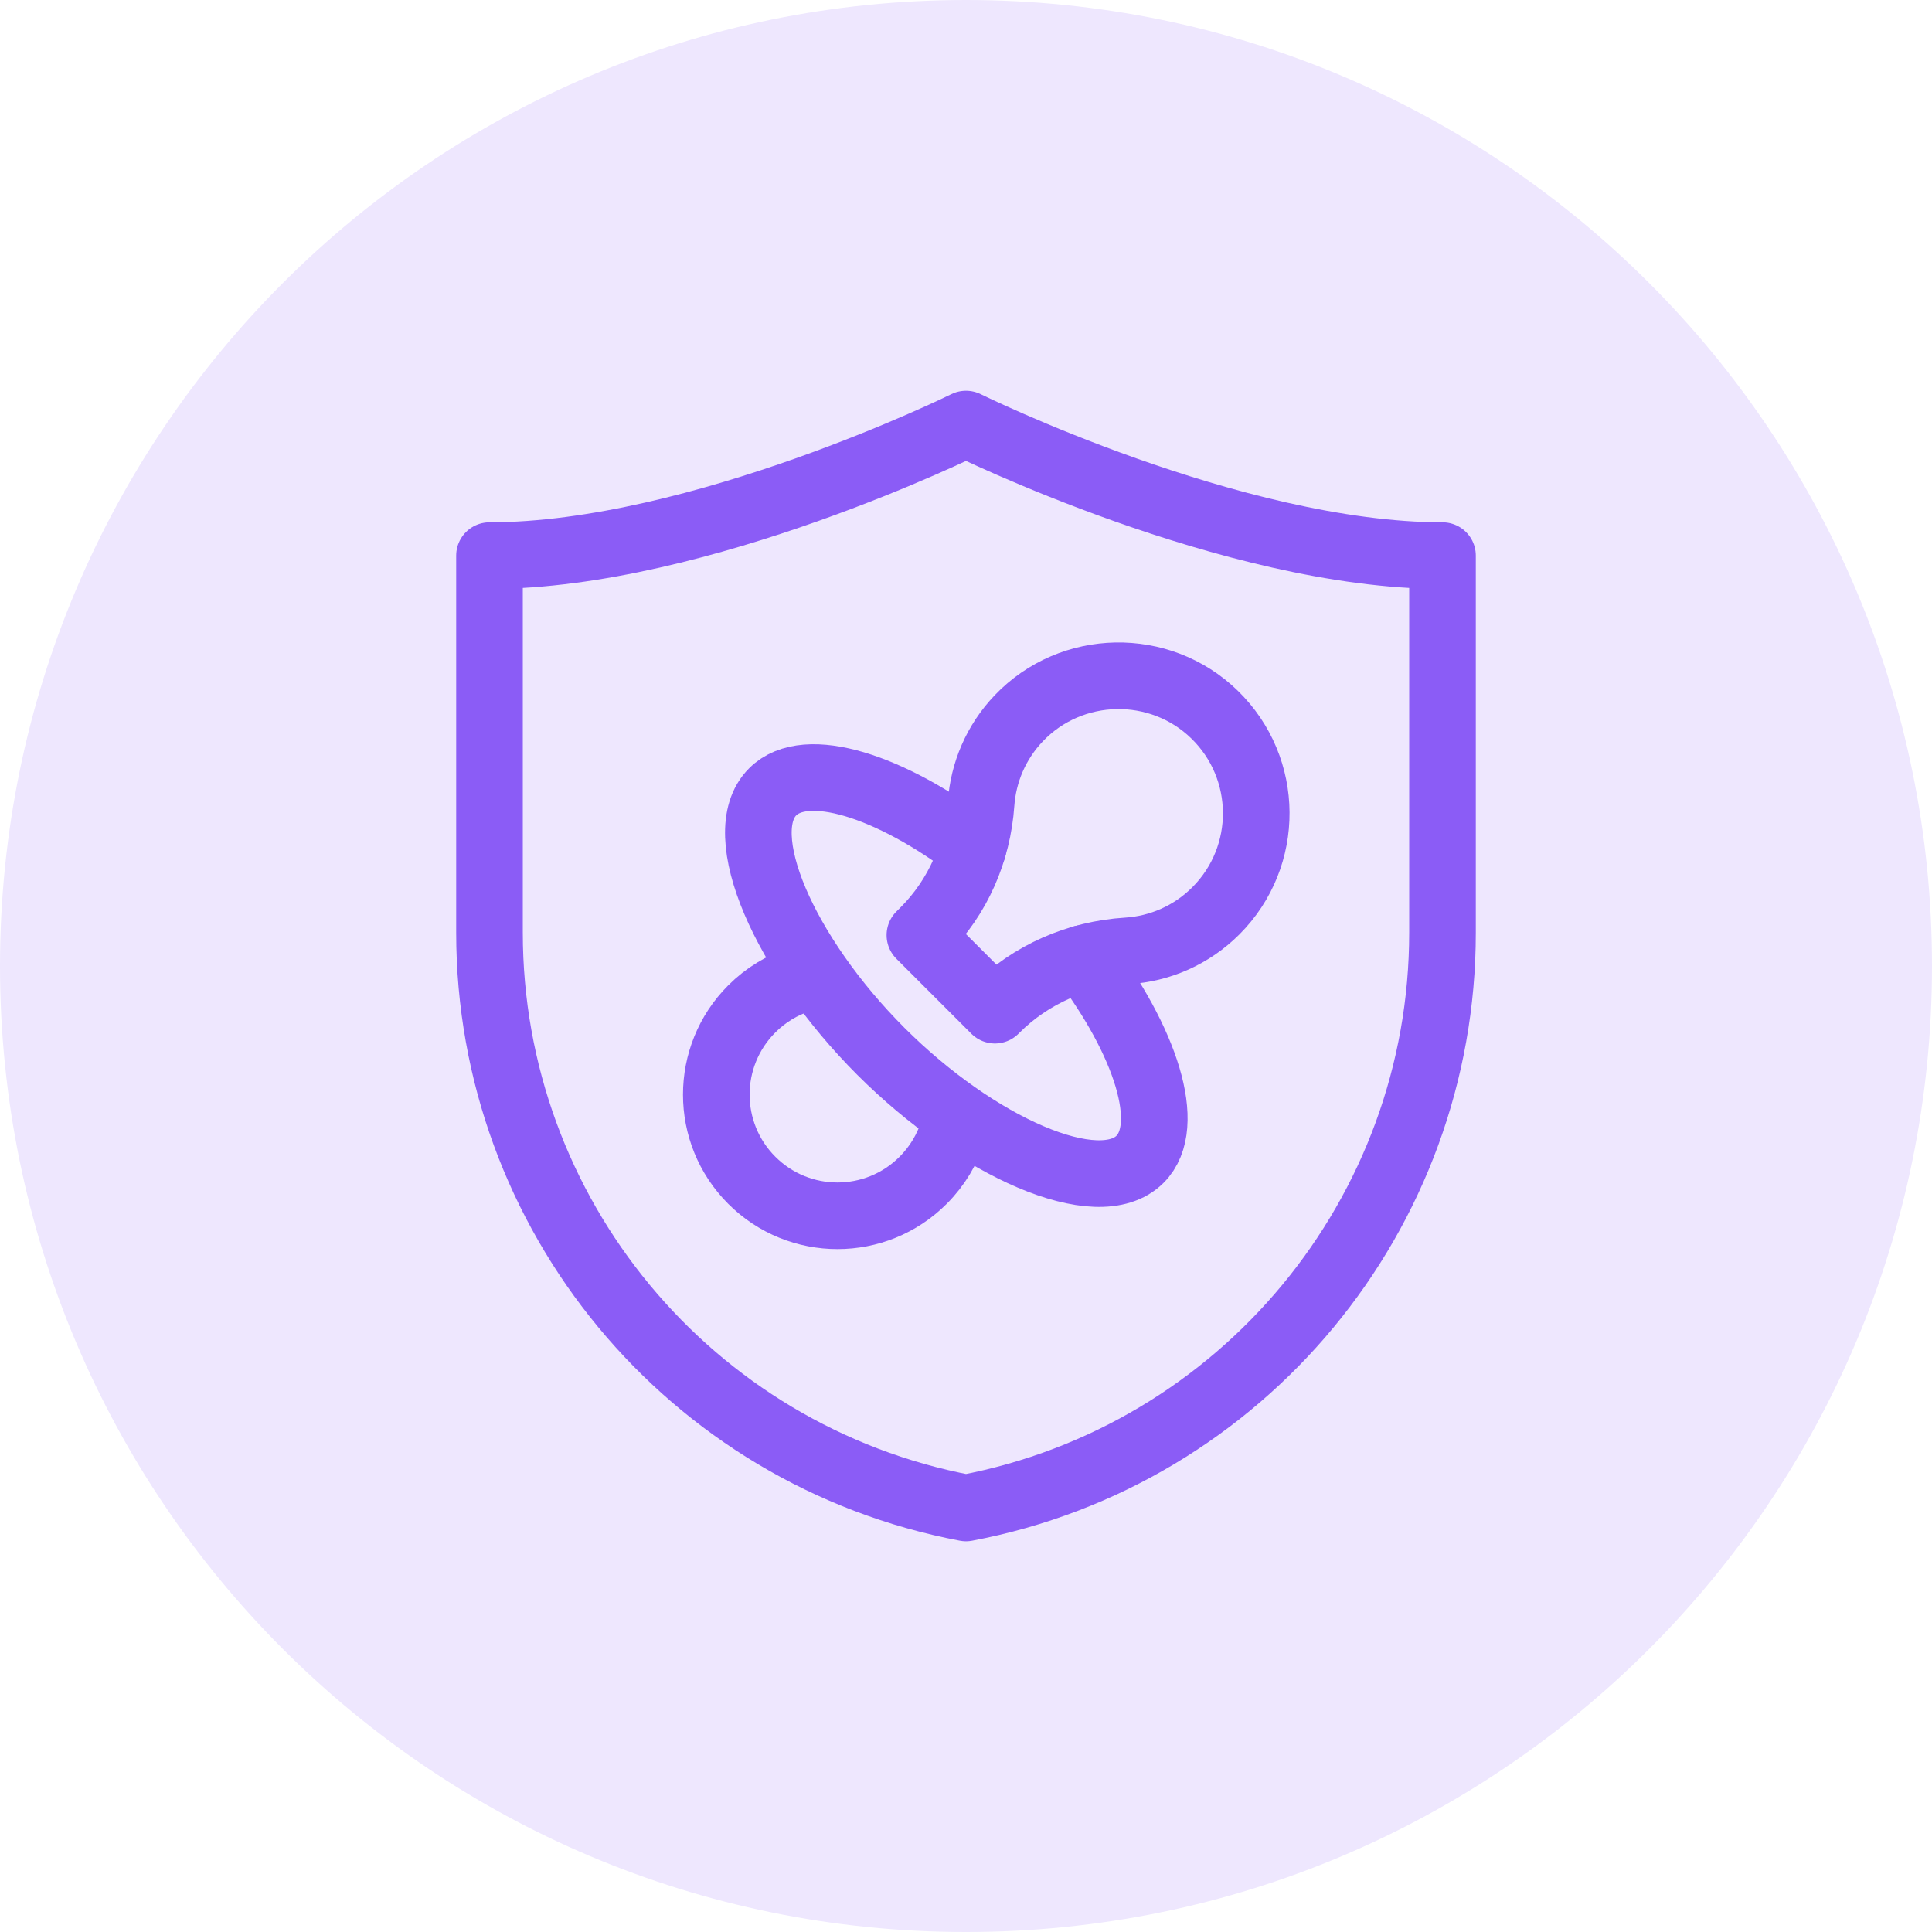
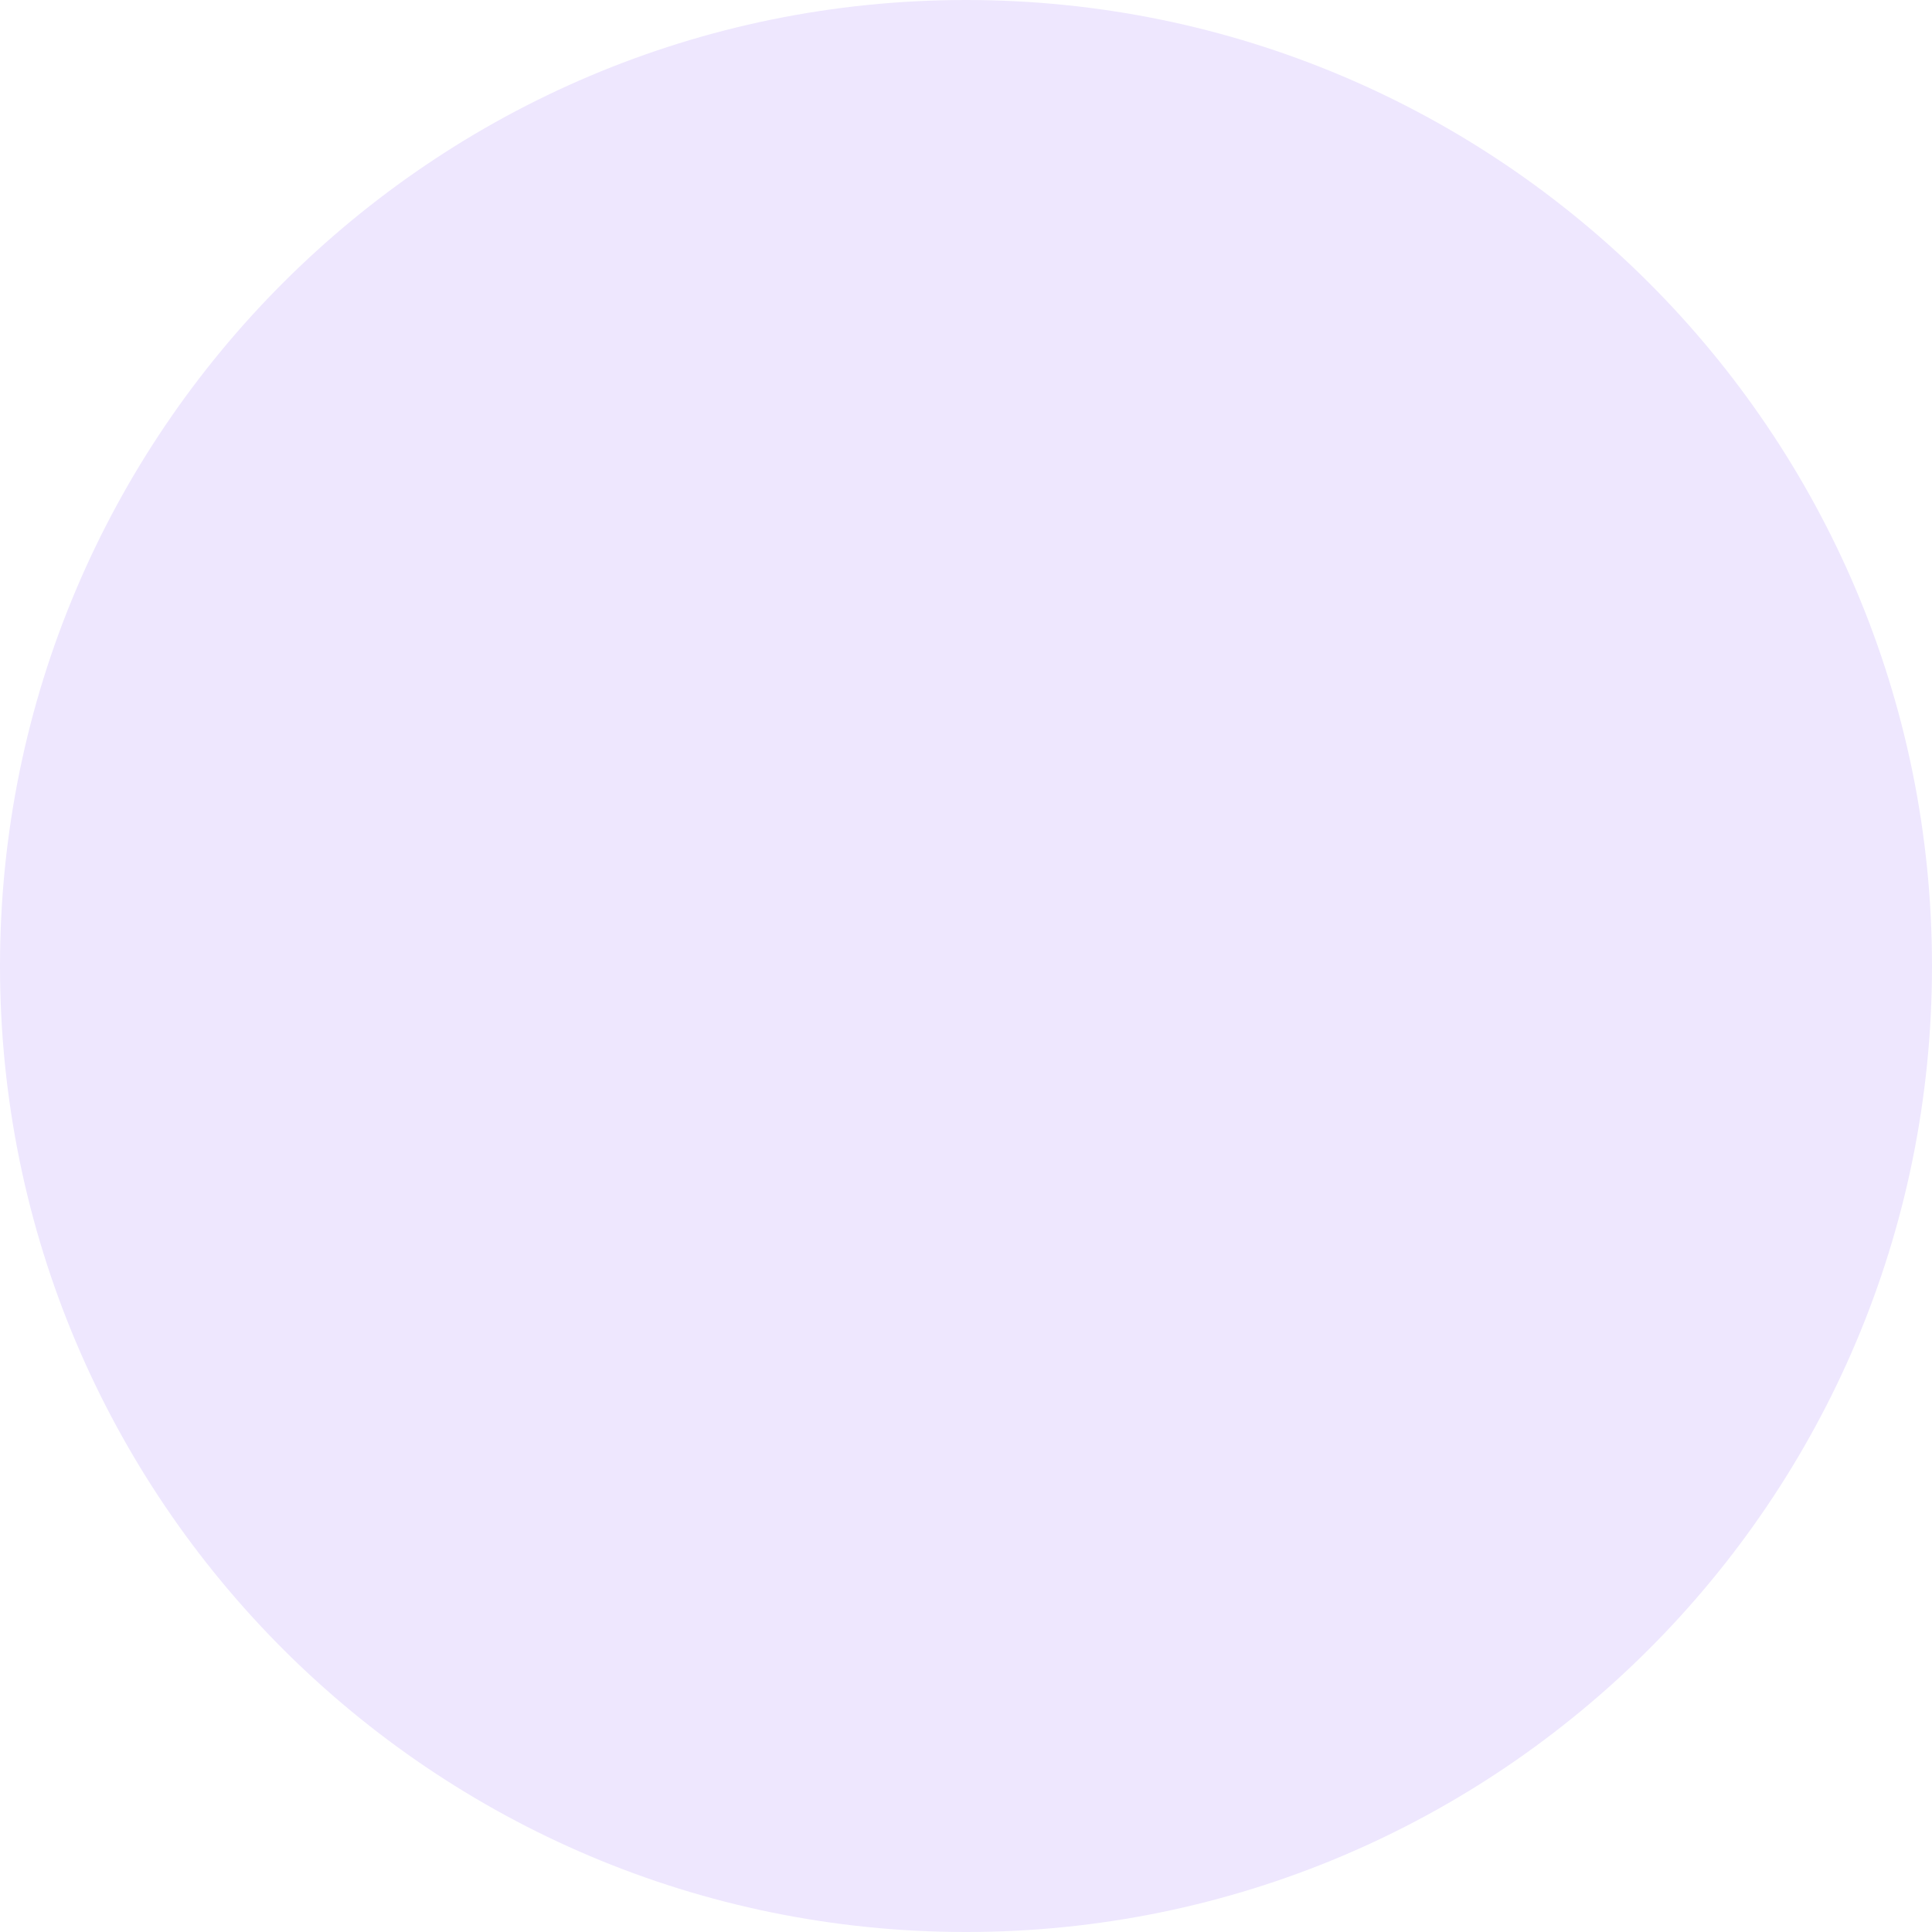
<svg xmlns="http://www.w3.org/2000/svg" width="58" height="58" viewBox="0 0 58 58" fill="none">
  <path d="M0 29C0 12.984 12.984 0 29 0C45.016 0 58 12.984 58 29C58 45.016 45.016 58 29 58C12.984 58 0 45.016 0 29Z" fill="#EEE7FE" />
-   <path d="M36.502 27.343C38.131 25.713 38.117 23.063 36.46 21.451C34.821 19.857 32.168 19.907 30.588 21.56C29.897 22.283 29.519 23.195 29.453 24.125C29.352 25.565 28.763 26.927 27.742 27.948L27.616 28.074L29.868 30.326L29.896 30.298C30.948 29.246 32.354 28.639 33.839 28.546C34.809 28.485 35.761 28.084 36.502 27.343Z" stroke="#8B5CF6" stroke-width="2" stroke-miterlimit="10" stroke-linecap="round" stroke-linejoin="round" />
-   <path d="M32.511 28.772C34.383 31.236 35.232 33.795 34.224 34.803C32.97 36.057 29.323 34.441 26.44 31.557C23.558 28.674 21.942 25.025 23.196 23.772C24.202 22.765 26.751 23.608 29.208 25.472" stroke="#8B5CF6" stroke-width="2" stroke-miterlimit="10" stroke-linecap="round" stroke-linejoin="round" />
-   <path d="M28.615 33.942C28.446 34.487 28.145 35.001 27.713 35.433C26.293 36.854 23.99 36.854 22.569 35.433C21.149 34.013 21.149 31.709 22.569 30.288C22.989 29.868 23.485 29.573 24.013 29.401" stroke="#8B5CF6" stroke-width="2" stroke-miterlimit="10" stroke-linecap="round" stroke-linejoin="round" />
-   <path d="M29 12.731C29 12.731 37 16.68 43.305 16.68V27.999C43.305 36.445 37.298 43.697 29 45.27C20.702 43.697 14.695 36.445 14.695 27.999V16.68C21 16.68 29 12.731 29 12.731Z" stroke="#8B5CF6" stroke-width="2" stroke-miterlimit="10" stroke-linecap="round" stroke-linejoin="round" />
</svg>